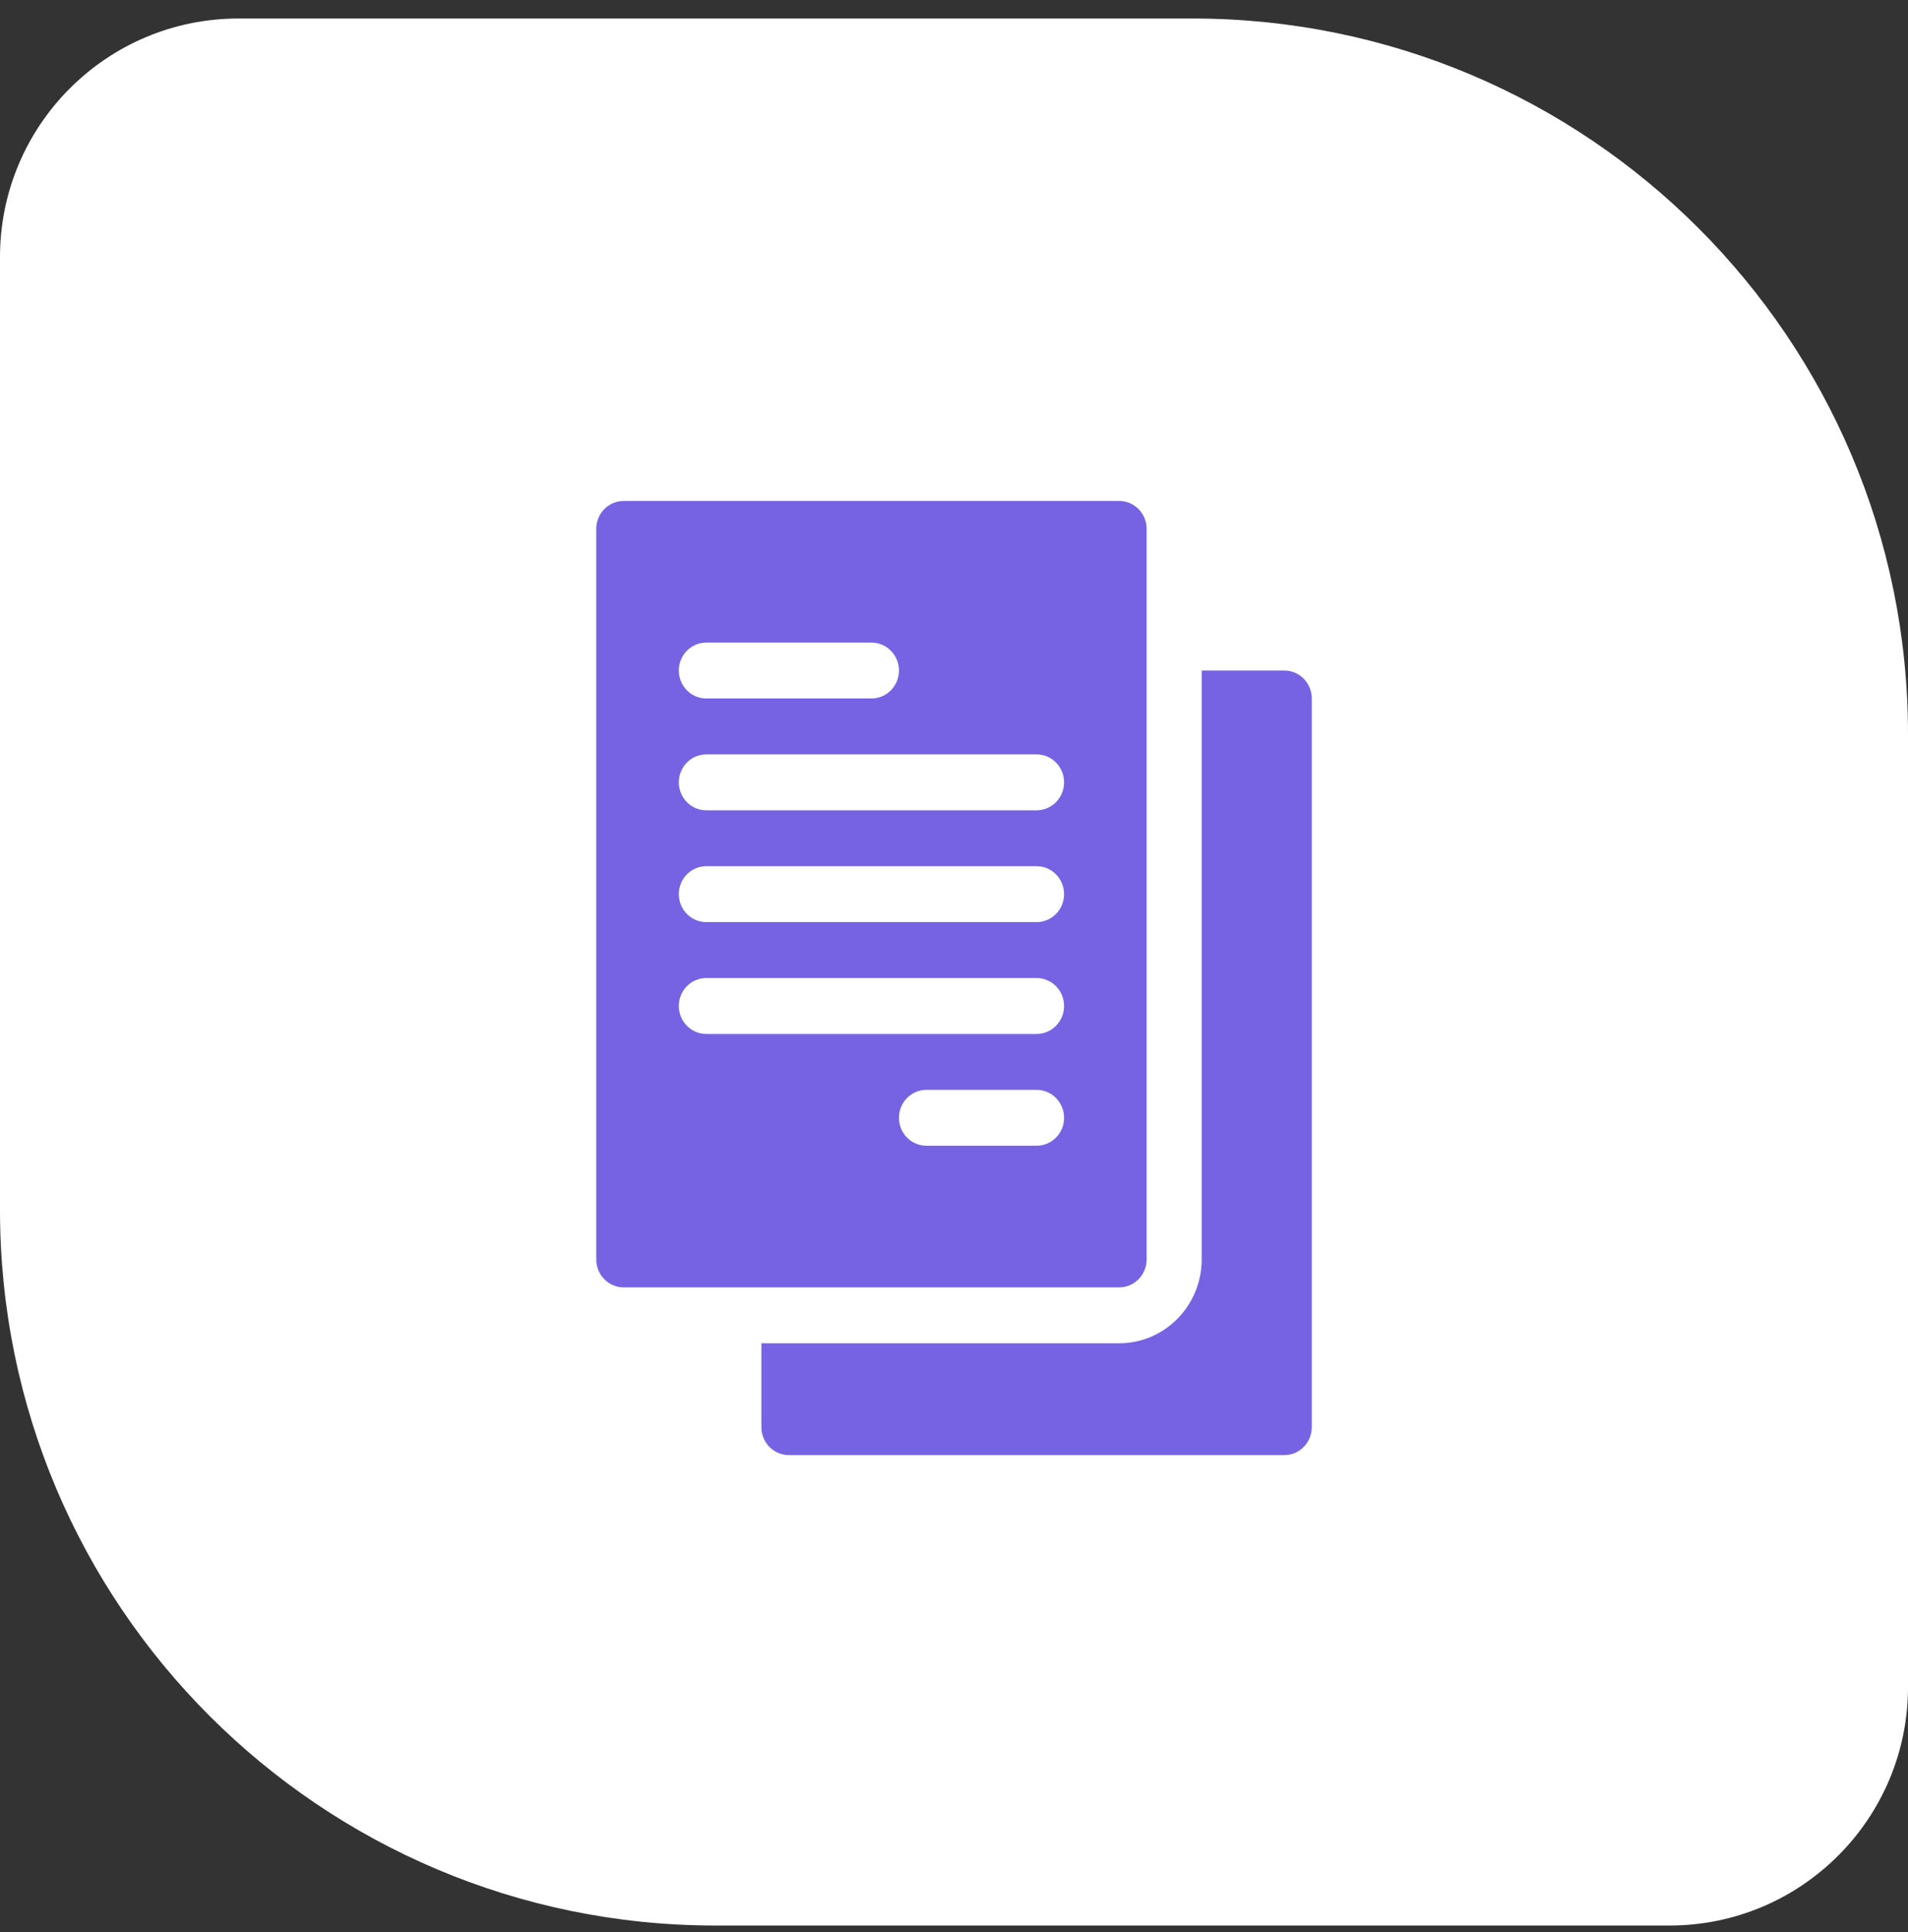
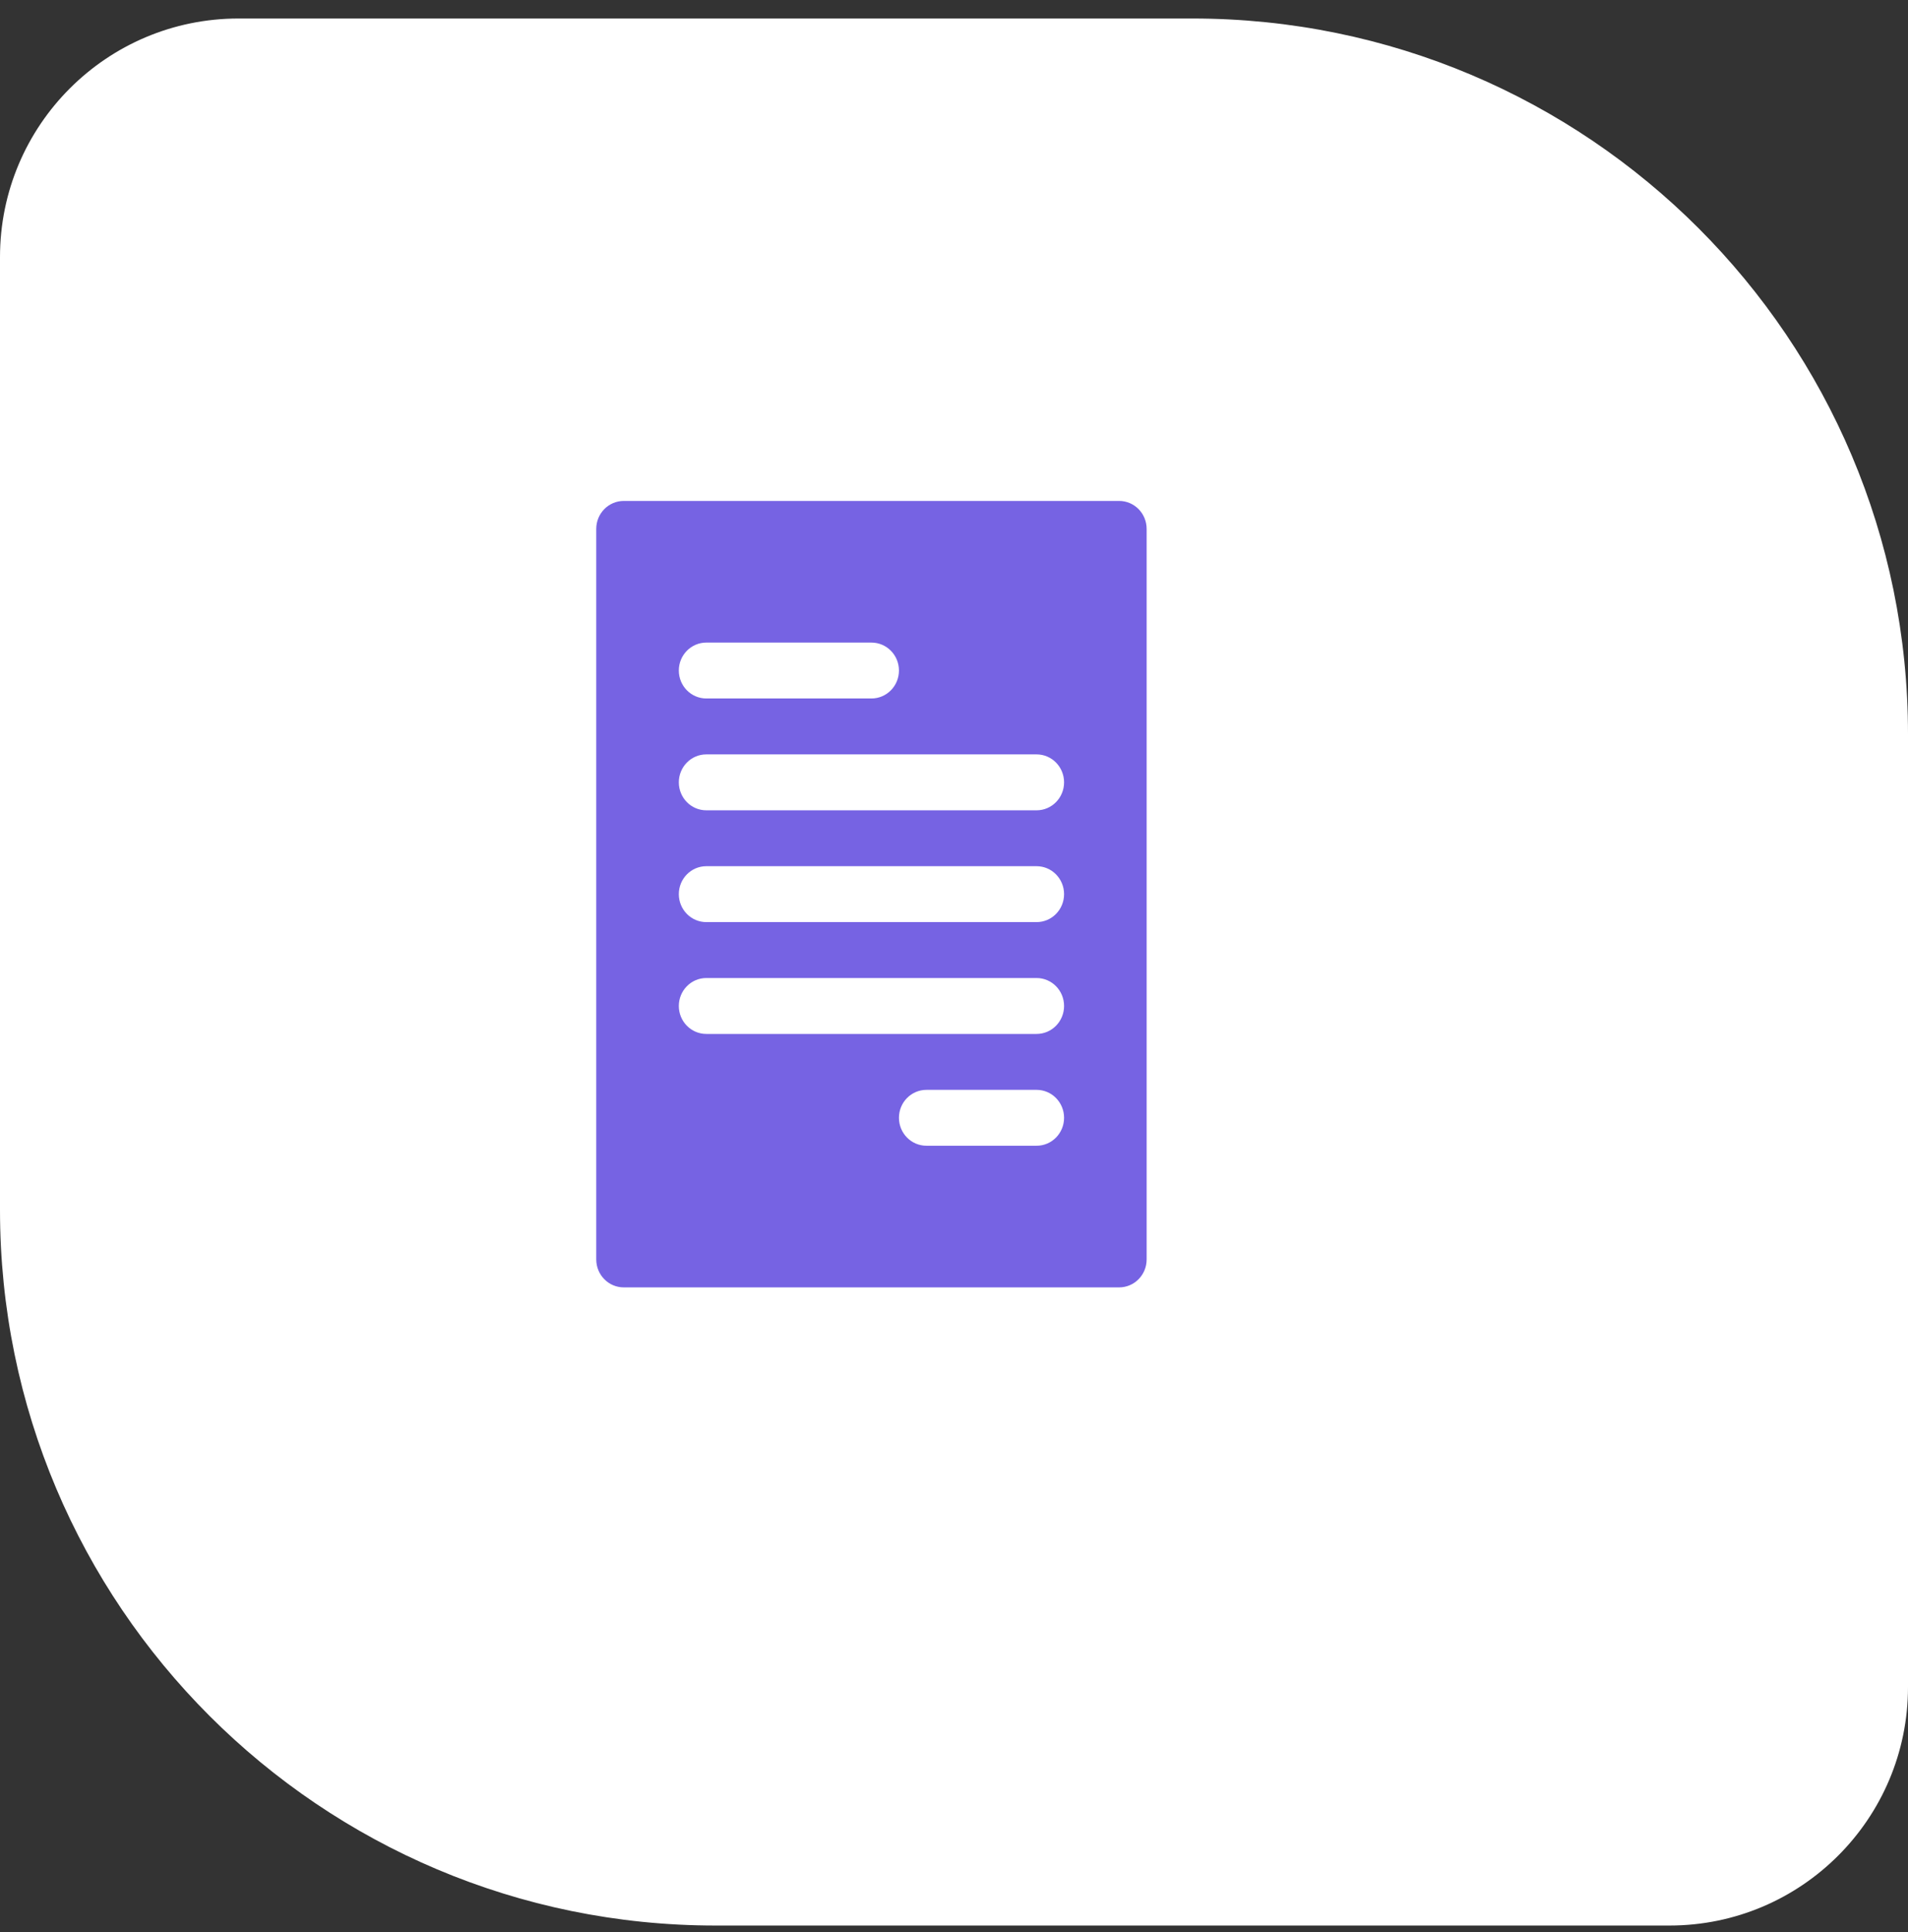
<svg xmlns="http://www.w3.org/2000/svg" width="80" height="81" viewBox="0 0 80 81" fill="none">
  <rect x="0" y="0" width="80" height="81" fill="#333333" stroke="none" />
  <path d="M0 10.776C0 5.253 4.477 0.776 10 0.776H50C66.569 0.776 80 14.207 80 30.776V70.721C80 76.244 75.523 80.721 70 80.721H30C13.431 80.721 0 67.29 0 50.721V10.776Z" fill="white" />
  <path d="M25 22.172V52.797C25 53.445 25.516 53.969 26.154 53.969H46.923C47.561 53.969 48.077 53.445 48.077 52.797V22.172C48.077 21.524 47.561 21 46.923 21H26.154C25.516 21 25 21.524 25 22.172ZM43.462 48.031H38.846C38.208 48.031 37.692 47.507 37.692 46.859C37.692 46.212 38.208 45.688 38.846 45.688H43.462C44.099 45.688 44.615 46.212 44.615 46.859C44.615 47.507 44.099 48.031 43.462 48.031ZM29.615 26.938H36.538C37.176 26.938 37.692 27.462 37.692 28.109C37.692 28.757 37.176 29.281 36.538 29.281H29.615C28.978 29.281 28.462 28.757 28.462 28.109C28.462 27.462 28.978 26.938 29.615 26.938ZM29.615 31.625H43.462C44.099 31.625 44.615 32.149 44.615 32.797C44.615 33.445 44.099 33.969 43.462 33.969H29.615C28.978 33.969 28.462 33.445 28.462 32.797C28.462 32.149 28.978 31.625 29.615 31.625ZM29.615 36.312H43.462C44.099 36.312 44.615 36.837 44.615 37.484C44.615 38.132 44.099 38.656 43.462 38.656H29.615C28.978 38.656 28.462 38.132 28.462 37.484C28.462 36.837 28.978 36.312 29.615 36.312ZM29.615 41H43.462C44.099 41 44.615 41.524 44.615 42.172C44.615 42.82 44.099 43.344 43.462 43.344H29.615C28.978 43.344 28.462 42.82 28.462 42.172C28.462 41.524 28.978 41 29.615 41Z" fill="#7663E3" />
-   <path d="M33.078 61H53.847C54.485 61 55.001 60.476 55.001 59.828V29.281C55.001 28.634 54.485 28.109 53.847 28.109H50.385V52.797C50.385 54.736 48.833 56.312 46.924 56.312H31.924V59.828C31.924 60.476 32.44 61 33.078 61Z" fill="#7663E3" />
</svg>